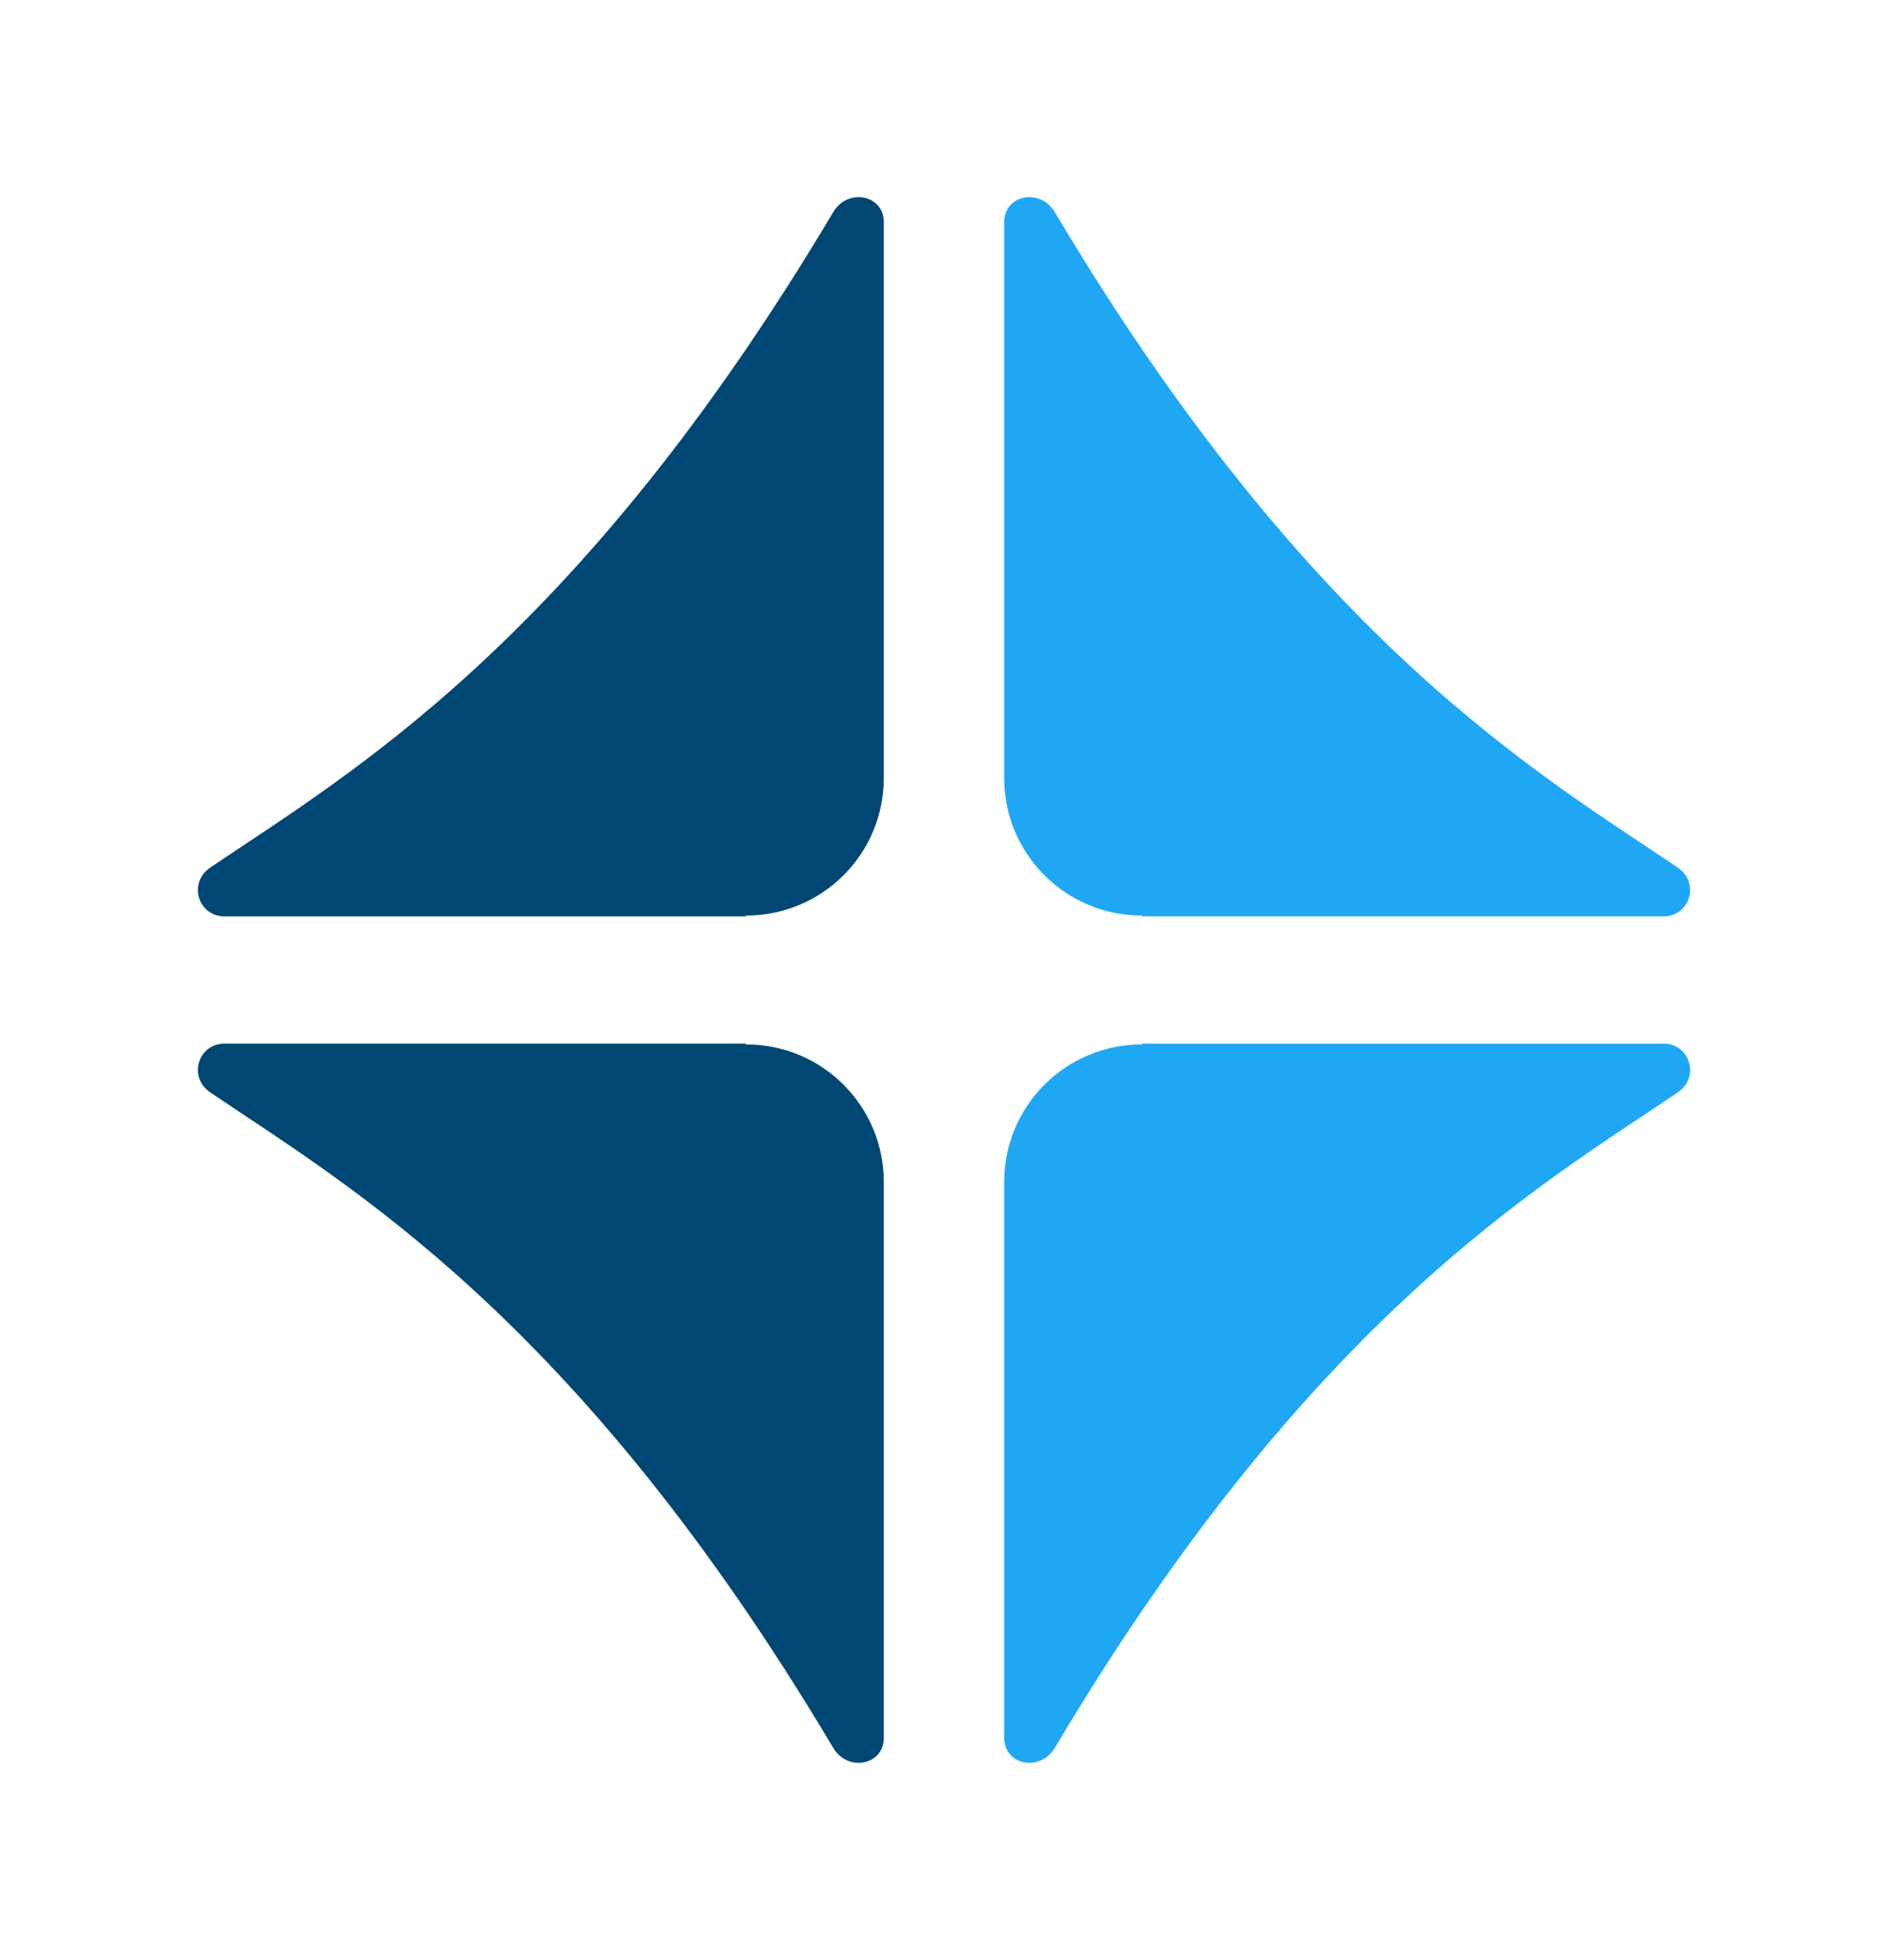
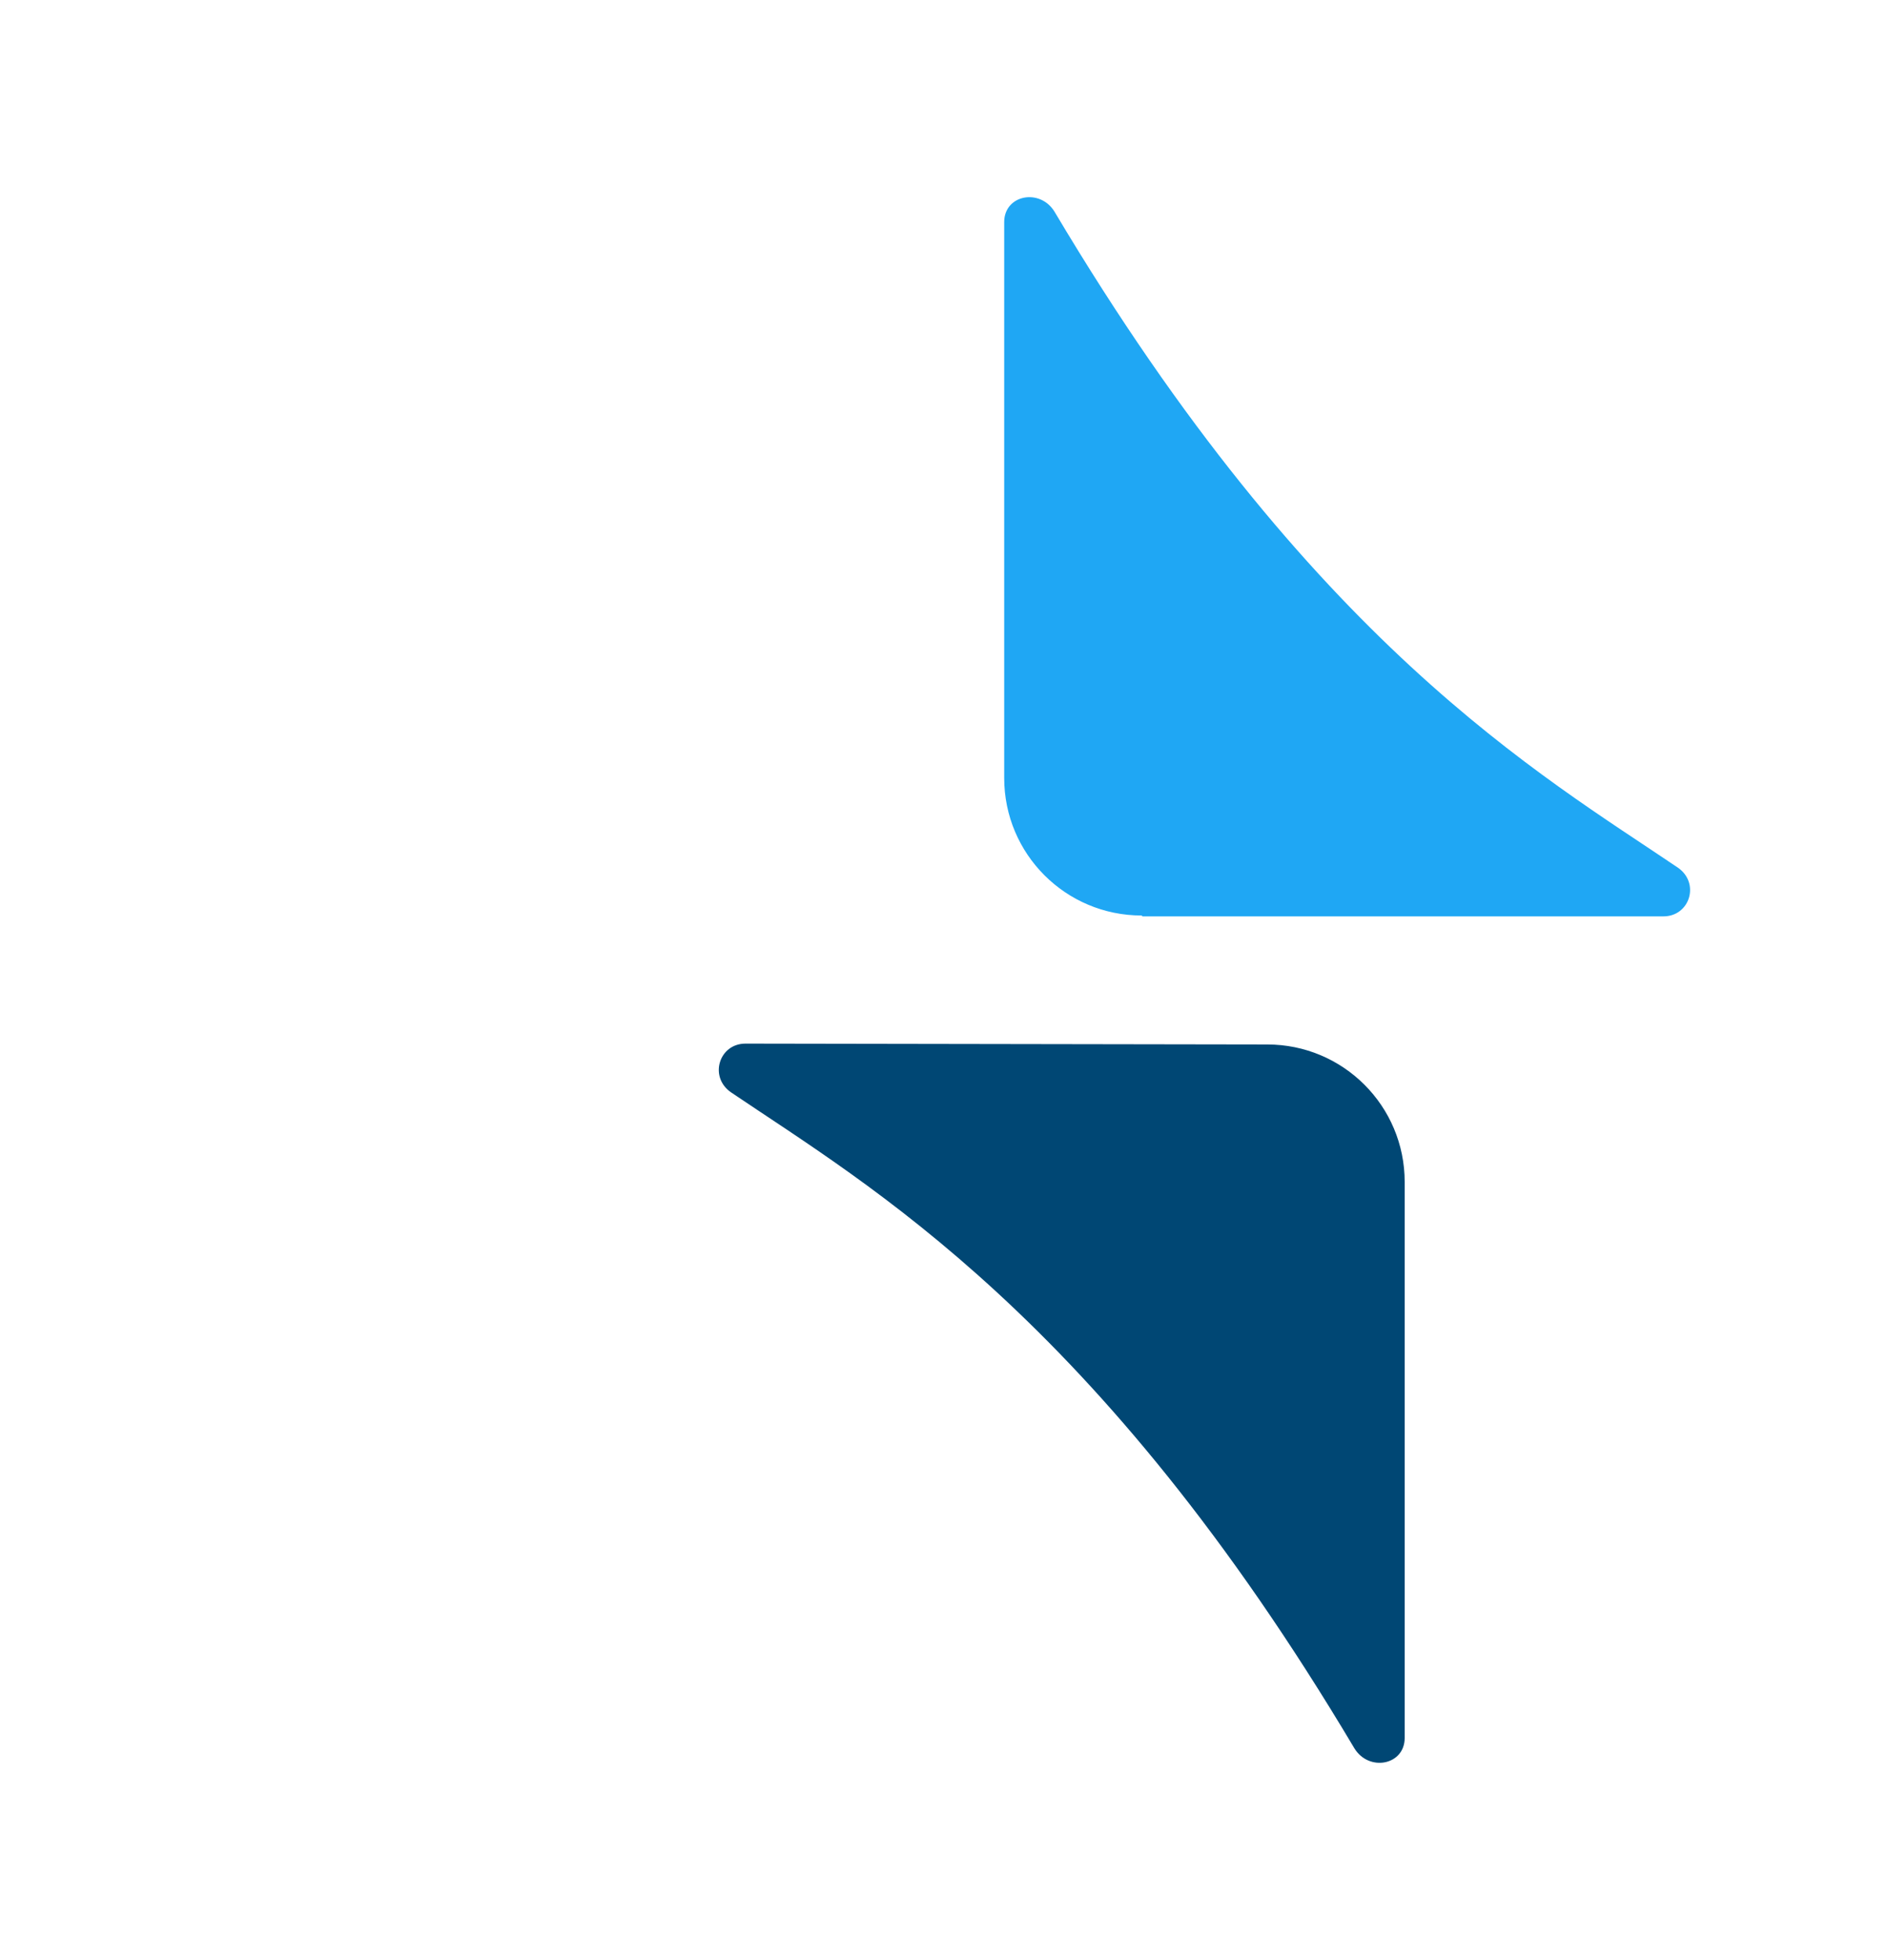
<svg xmlns="http://www.w3.org/2000/svg" id="Layer_1" version="1.1" viewBox="0 0 221.1 229.5">
  <defs>
    <style>
      .st0 {
        fill: #004774;
      }

      .st1 {
        fill: #1fa7f4;
      }
    </style>
  </defs>
  <path class="st1" d="M133.8,107.3h61c3.1,0,4.3-3.9,1.7-5.7-16.1-10.9-42.9-26.2-73-76.8-1.7-2.8-5.9-2-5.9,1.2,0,19.9,0,44.6,0,65.1,0,8.9,7.2,16.1,16.1,16.1Z" />
-   <path class="st0" d="M87.3,107.3H26.3c-3.1,0-4.3-3.9-1.7-5.7,16.1-10.9,42.9-26.2,73-76.8,1.7-2.8,5.9-2,5.9,1.2,0,19.9,0,44.6,0,65.1,0,8.9-7.2,16.1-16.1,16.1Z" />
-   <path class="st1" d="M133.8,122.2h61c3.1,0,4.3,3.9,1.7,5.7-16.1,10.9-42.9,26.2-73,76.8-1.7,2.8-5.9,2-5.9-1.2,0-19.9,0-44.6,0-65.1,0-8.9,7.2-16.1,16.1-16.1Z" />
-   <path class="st0" d="M87.3,122.2H26.3c-3.1,0-4.3,3.9-1.7,5.7,16.1,10.9,42.9,26.2,73,76.8,1.7,2.8,5.9,2,5.9-1.2,0-19.9,0-44.6,0-65.1,0-8.9-7.2-16.1-16.1-16.1Z" />
+   <path class="st0" d="M87.3,122.2c-3.1,0-4.3,3.9-1.7,5.7,16.1,10.9,42.9,26.2,73,76.8,1.7,2.8,5.9,2,5.9-1.2,0-19.9,0-44.6,0-65.1,0-8.9-7.2-16.1-16.1-16.1Z" />
</svg>